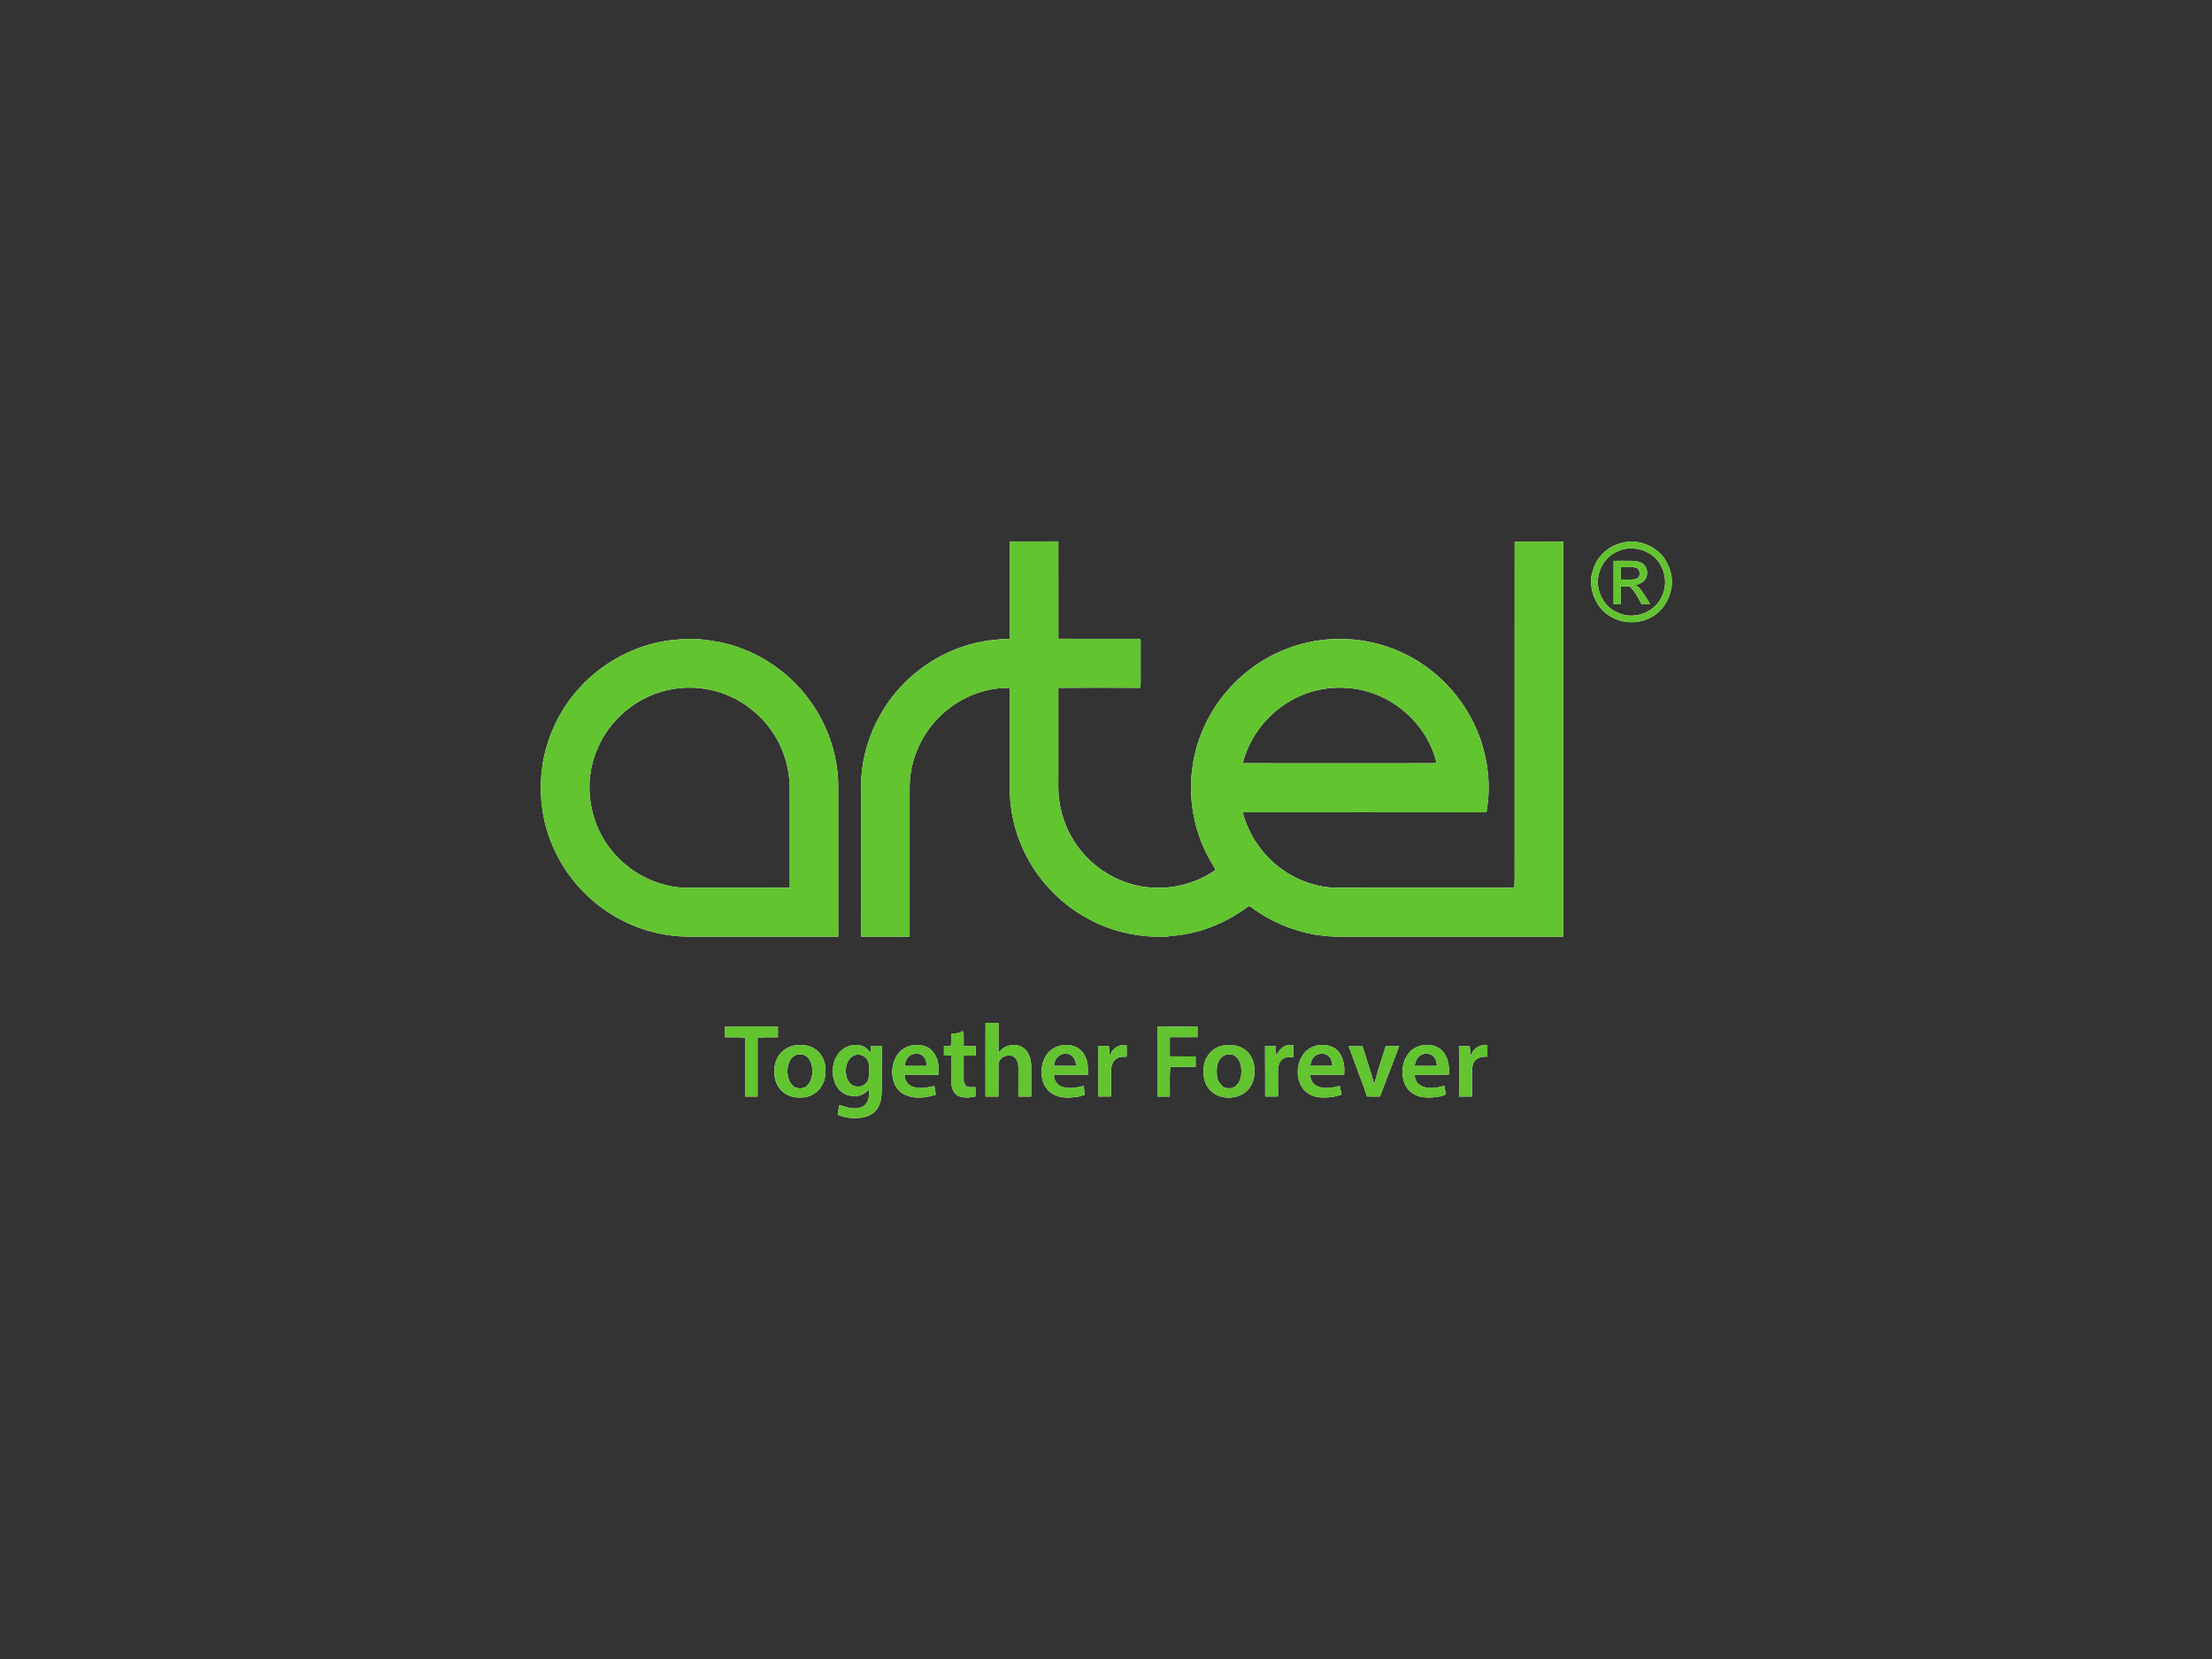
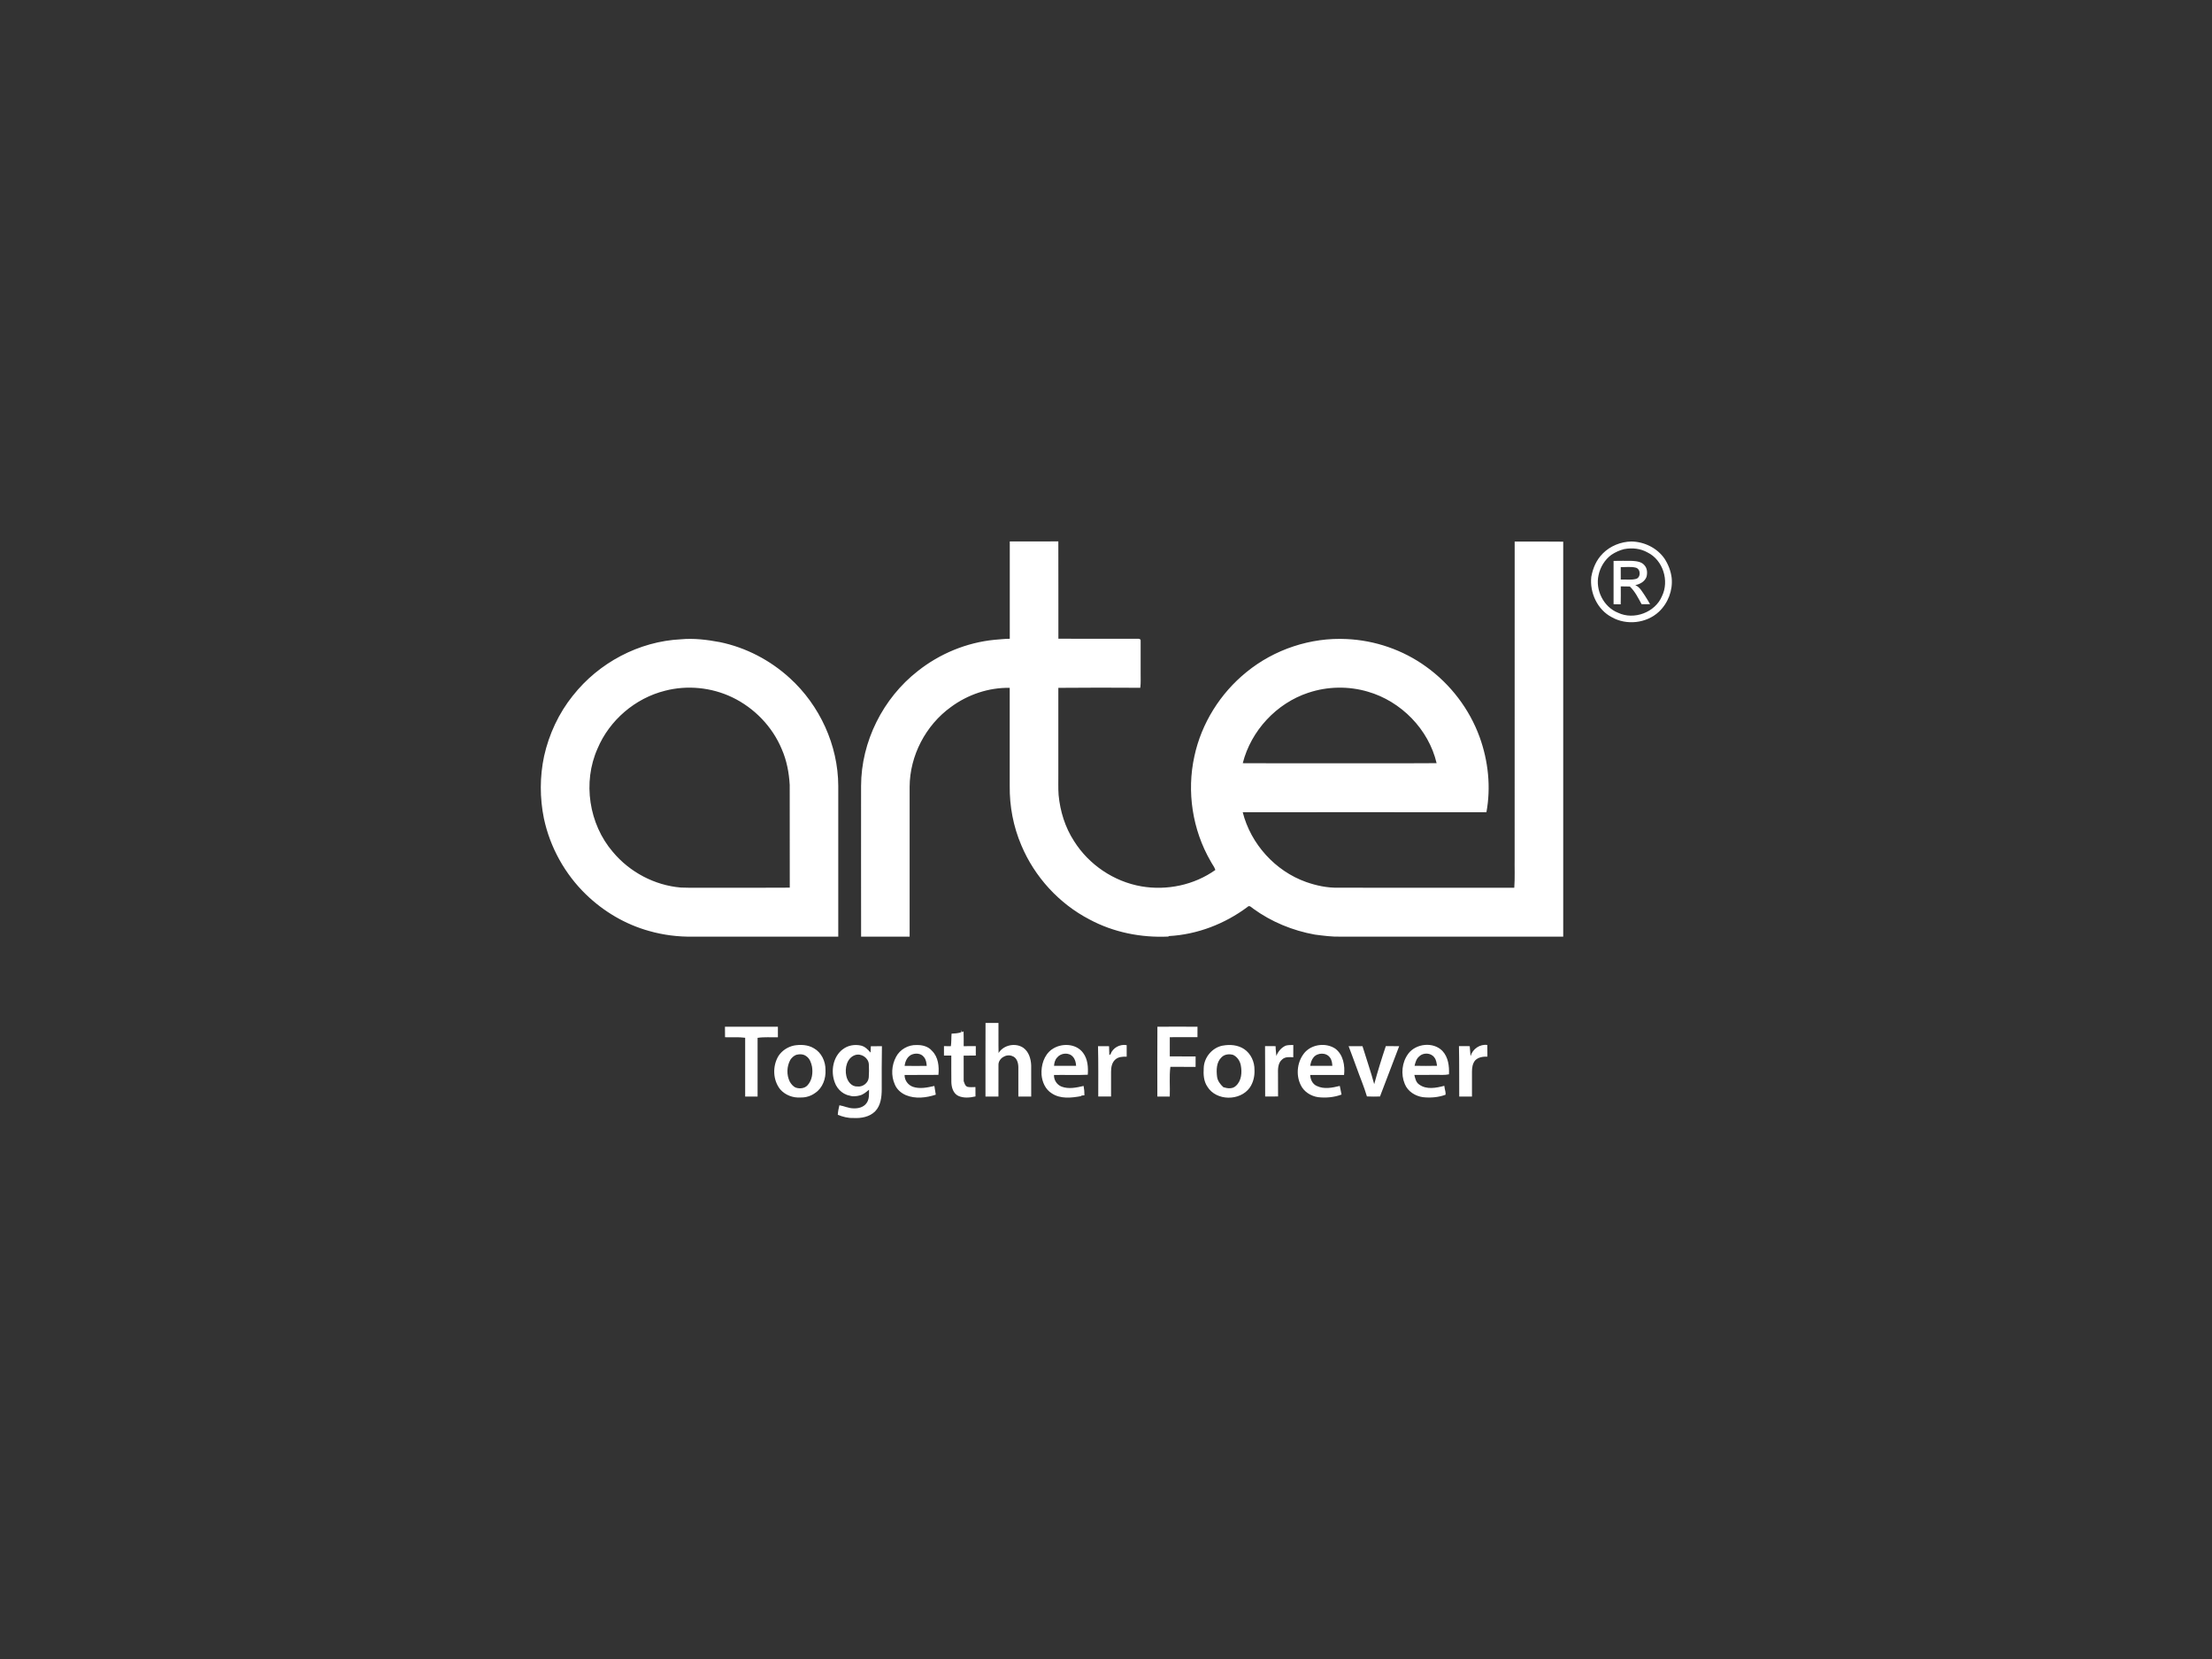
<svg xmlns="http://www.w3.org/2000/svg" id="Layer_1" data-name="Layer 1" viewBox="0 0 800 600">
  <rect x="0" y="0" width="800" height="600" fill="#333333" stroke="none" />
  <defs>
    <style>
      .cls-1 {
        fill: #62c42f;
      }

      .cls-1, .cls-2 {
        stroke-width: 0px;
      }

      .cls-2 {
        fill: #fff;
      }
    </style>
  </defs>
  <path class="cls-2" d="M441.77,382.4c1.06-1.13,2.78-1.3,4.21-.89,1.48.71,2.47,2.18,2.77,3.77.49,2.54.28,5.56-1.74,7.41-1.21,1.22-3.08.99-4.56.51-1.12-1.02-2.11-2.3-2.29-3.84-.28-2.37-.26-5.19,1.61-6.96M475.04,382.44c1.43-1.79,4.61-1.88,5.96.04.66.86.79,1.95.86,3-2.67.03-5.35.03-8.01,0,.18-1.08.47-2.19,1.2-3.04M309.26,381.58c2.22-.75,4.87,1.01,4.97,3.37.08,1.57.09,3.15-.03,4.71-.14,2-2.21,3.57-4.18,3.27-2.12.09-3.56-1.93-3.94-3.81-.62-2.78.18-6.52,3.18-7.54M288.01,381.48c1.2-.31,2.61-.28,3.62.53,1.22.82,1.72,2.3,2.03,3.67.4,2.34.06,5-1.59,6.81-1.04,1.16-2.79,1.34-4.21.88-1-.39-1.71-1.28-2.23-2.18-1.21-2.46-1.11-5.47.19-7.87.53-.81,1.28-1.5,2.19-1.84M513.3,382.03c1.46-1.42,4.22-1.31,5.43.39.71.84.81,1.99,1,3.04-2.71.06-5.43.06-8.14,0,.31-1.25.66-2.59,1.72-3.42M382.34,382.45c1.34-1.66,4.23-1.94,5.67-.27.84.89,1.11,2.12,1.18,3.3-2.67.01-5.33.02-7.99,0,.09-1.09.35-2.23,1.15-3.04M329.43,381.54c1.5-.77,3.67-.69,4.73.78.76.87.91,2.06,1,3.17-2.67.02-5.33.04-7.99,0,.18-1.55.85-3.14,2.26-3.94M473.17,250.55c6.9-2.33,14.54-2.46,21.52-.4,12.04,3.46,22.01,13.63,24.88,25.86-15.01.1-30.01.02-45.02.04-8.36-.02-16.72.04-25.09-.03,2.97-11.75,12.2-21.68,23.71-25.48M240.49,249.82c8.06-2.1,16.86-1.22,24.37,2.39,7.95,3.83,14.49,10.58,17.88,18.75,1.78,4.06,2.62,8.49,2.87,12.91.02,12.39-.01,24.78.02,37.16-9.44.08-18.88.02-28.32.04-3.7-.02-7.41.06-11.11-.08-9.46-.8-18.46-5.58-24.54-12.86-8.68-10.1-11-25.21-5.55-37.4,4.3-10.25,13.61-18.22,24.39-20.91M586.17,205.09c1.8.07,3.66-.24,5.43.21,1.82.47,1.91,3.55.09,4.07-1.79.47-3.68.15-5.52.22,0-1.5,0-3-.01-4.49M583.57,202.86c.03,5.22,0,10.44,0,15.66.86.02,1.72.03,2.58.05.04-2.17.04-4.33.02-6.5,1.09,0,2.18.02,3.28.05,1.89,1.78,3.03,4.16,4.26,6.4,1.02.02,2.04.02,3.06,0-.58-1.02-1.17-2.04-1.82-3.02-1-1.43-1.84-3.16-3.53-3.88,1.68-.33,3.41-1.28,4.05-2.96.39-1.43.3-3.14-.76-4.26-1.06-1.27-2.81-1.43-4.34-1.55-2.27-.04-4.54-.03-6.81.01M587.43,198.59c2.83-.54,5.88-.23,8.42,1.21,5.6,2.75,7.94,10.27,5.22,15.82-2.47,5.88-10.13,8.72-15.86,6-5.22-2.05-8.3-8.18-7.07-13.61.6-2.88,2.23-5.57,4.61-7.33,1.42-.97,3.02-1.68,4.68-2.1M487.75,378.38c.99,2.54,1.89,5.11,2.85,7.67,1.23,3.5,2.72,6.92,3.77,10.49,1.57.07,3.15.08,4.72.02,2.29-6.07,4.6-12.13,6.94-18.19-1.61-.01-3.22,0-4.83-.03-1.53,4.54-2.94,9.14-4.2,13.76-1.25-4.63-2.84-9.15-4.24-13.74-1.67-.01-3.34-.01-5.01.01M397.11,378.35c.16,6.07.08,12.14.09,18.22,1.54.02,3.09.01,4.63,0,.01-2.97,0-5.95,0-8.92-.01-1.57.27-3.32,1.5-4.42,1.1-1.05,2.72-1.1,4.15-1.07-.02-1.39,0-2.78,0-4.17-2.45-.45-5.05.95-5.86,3.33-.1.06-.31.17-.42.23-.03-1.06-.06-2.12-.09-3.17-1.34-.01-2.67-.02-4.01-.02M531.84,381.93c-.11-1.19-.2-2.38-.29-3.57-1.3,0-2.6-.01-3.9-.02.14,6.08.05,12.16.1,18.24,1.53,0,3.07.01,4.61.01.03-2.99,0-5.98,0-8.97-.01-1.43.2-2.99,1.16-4.12,1.13-1.18,2.86-1.39,4.42-1.36-.02-1.41-.03-2.81-.03-4.21-2.7-.38-5.29,1.43-6.05,4M509.31,381.11c-2.3,3.07-2.73,7.42-1.25,10.93,1.06,2.68,3.79,4.39,6.57,4.77,2.74.3,5.57.07,8.17-.88.09-.76-.13-1.5-.29-2.23-.06-.34-.11-.67-.16-1-2.92.76-6.42,1.47-9.05-.45-1.2-.76-1.48-2.22-1.78-3.49,2.68-.03,5.35,0,8.03-.02,1.49-.02,3.01.12,4.49-.2.14-2.95-.25-6.18-2.35-8.44-3.3-3.42-9.59-2.74-12.39,1M472.06,380.44c-2.87,3.17-3.54,8.13-1.64,11.96,1.13,2.44,3.68,4.03,6.29,4.41,2.85.32,5.78.06,8.48-.95-.21-1.04-.43-2.09-.64-3.12-2.7.66-5.73,1.29-8.34,0-1.54-.67-2.3-2.37-2.36-3.97,4.08-.02,8.17,0,12.25,0,.37-3.39-.28-7.32-3.17-9.51-3.28-2.18-8.14-1.68-10.87,1.19M465.01,378.17c-1.61.69-2.78,2.12-3.4,3.73-.1-1.18-.27-2.35-.27-3.54-1.28,0-2.55-.01-3.82-.02.05,6.08.02,12.16.04,18.23,1.55.01,3.11.01,4.67-.02-.01-2.64-.02-5.27-.02-7.91-.04-1.89-.11-4.16,1.5-5.48,1.09-1.02,2.65-.86,4.02-.78.02-1.48.01-2.97.01-4.45-.92.03-1.85-.02-2.74.24M442.18,378.16c-3.78.72-6.75,4.29-6.84,8.13-.15,2.29-.02,4.74,1.32,6.71,3.2,5.24,11.83,5.28,15.34.35,1.28-1.86,1.8-4.16,1.7-6.4.05-2.92-1.3-5.9-3.75-7.54-2.27-1.51-5.15-1.74-7.77-1.24M380.41,379.53c-2.85,2.05-3.94,5.78-3.72,9.16.21,2.63,1.4,5.35,3.73,6.76,3.1,2.05,7.04,1.63,10.51.99l.25-.22c.26-.02.77-.07,1.02-.09.02-1.13-.09-2.27-.3-3.38-2.58.59-5.37,1.21-7.94.25-1.71-.65-2.85-2.4-2.77-4.22,4.07-.08,8.15.12,12.22-.09.19-2.71,0-5.66-1.7-7.91-2.54-3.49-7.99-3.64-11.3-1.23M324.07,382.24c-1.64,3.02-1.87,6.81-.45,9.96.72,1.79,2.27,3.13,4.02,3.88,3.42,1.42,7.36.96,10.8-.18-.15-1.05-.36-2.1-.51-3.15-2.54.57-5.25,1.16-7.79.3-1.76-.64-3.03-2.38-2.98-4.27,4.08-.06,8.15.03,12.23-.04.3-3.03-.03-6.46-2.33-8.7-1.35-1.61-3.54-2.15-5.56-2.09-3.02-.12-6.05,1.61-7.44,4.3M304.79,379.49c-3.55,2.7-4.41,7.92-2.9,11.95.93,2.7,3.51,4.92,6.45,4.89-.37.05-.73.1-1.1.15,1.24.02,2.51.06,3.71-.3,1.31-.32,2.33-1.25,3.34-2.07-.01,1.65.14,3.51-.93,4.9-1.06,1.46-2.97,1.92-4.68,1.84-1.77-.01-3.38-.83-5.1-1.12-.28,1.13-.52,2.28-.58,3.45,1.8.73,3.71,1.23,5.67,1.16,2.78.15,5.84-.38,7.86-2.44,2.01-2.08,2.34-5.13,2.36-7.88,0-5.22-.04-10.44.07-15.66-1.34.01-2.68,0-4.01.04-.04.76-.07,1.52-.1,2.28-.94-1.07-1.98-2.17-3.41-2.52-2.27-.53-4.8-.13-6.65,1.35M287.03,378.16c-2.23.5-4.28,1.86-5.52,3.8-2.17,3.65-2.02,8.66.66,12.02,1.81,2.07,4.62,3.14,7.35,2.94,1.91.06,3.8-.53,5.34-1.67,2.67-1.79,3.86-5.16,3.69-8.28.04-3.08-1.43-6.28-4.17-7.83-2.19-1.34-4.9-1.43-7.36-.99M347.77,372.57c-.08.21-.24.62-.31.83-1.08.29-2.2.41-3.31.43-.13,1.51-.03,3.04-.26,4.54-.83-.01-1.66-.01-2.49-.02,0,1.13-.01,2.27,0,3.4.88,0,1.77,0,2.65.02.02,3.19-.04,6.37.02,9.56.03,1.91.66,4.13,2.53,5.02,1.94.87,4.17.65,6.2.19-.01-1.13-.02-2.26-.02-3.39-.96-.01-1.94.14-2.88-.08-.88-.32-1.08-1.3-1.37-2.08-.02-3.07-.01-6.14-.01-9.21,1.46-.02,2.92-.03,4.39-.02,0-1.14,0-2.28,0-3.41-1.46.01-2.92,0-4.38.01,0-1.78.02-3.56-.04-5.34-.2.08-.6.24-.8.31.03-.19.09-.58.11-.77M418.59,371.32c-.06,8.42-.02,16.85-.02,25.27,1.49,0,2.99,0,4.49,0,.14-3.58-.23-7.19.22-10.75,3.04.03,6.08.01,9.12.01.01-1.26.02-2.52.01-3.77-3.11-.03-6.23.01-9.34-.02,0-2.32.01-4.63,0-6.94,3.34-.04,6.67-.02,10.01-.02,0-1.26,0-2.51.01-3.77-4.84-.04-9.67-.02-14.51,0M262.19,371.33c.02,1.27.03,2.53.03,3.8,2.43.1,4.87-.14,7.28.19-.02,7.09,0,14.18,0,21.27,1.5,0,3,0,4.49,0,0-7.08.02-14.17,0-21.24,2.43-.37,4.9-.14,7.35-.21-.02-1.27-.02-2.55,0-3.81-6.38-.03-12.76-.03-19.14,0M356.43,369.95c-.05,8.88-.01,17.76-.02,26.64,1.56-.01,3.12,0,4.69,0,.04-3.77-.03-7.54.01-11.31-.14-2.46,2.78-4.28,4.99-3.34,1.65.55,2.19,2.45,2.2,4.02.03,3.54.01,7.08,0,10.63,1.55.01,3.1.01,4.65,0-.02-3.76.01-7.52-.01-11.29-.09-2.36-.85-4.94-2.87-6.37-2.84-1.9-7.11-1.02-8.92,1.9-.09-3.62,0-7.25-.04-10.87-1.56,0-3.11,0-4.67,0M207.21,251.55c-5.12,6.37-8.65,13.95-10.43,21.92-1.58,7.4-1.58,15.13-.07,22.53,2.21,10.41,7.59,20.11,15.23,27.5,6.38,6.18,14.27,10.84,22.85,13.21,5.13,1.46,10.48,2.13,15.8,2.04,17.53,0,35.05,0,52.58,0,0-18.18.01-36.35,0-54.53-.06-14.71-6.7-29.16-17.58-39.02-7.05-6.44-15.83-11.02-25.19-12.96-4.65-.87-9.43-1.48-14.16-1.03-15.14.74-29.67,8.47-39.02,20.34M579.62,200.24c-2.27,2.24-3.56,5.29-4.11,8.39-.62,5.7,2.2,11.87,7.38,14.57,5.35,3.05,12.57,2.25,17.07-1.95,3.3-3.09,5.09-7.76,4.62-12.26-.3-2.49-1.23-4.88-2.6-6.97-2.66-3.84-7.31-6.11-11.95-6.18-3.85.07-7.72,1.63-10.43,4.4M365.2,195.85c0,11.72-.01,23.44,0,35.17-1.85,0-3.68.24-5.52.37-10.08.99-19.81,5.01-27.73,11.29-12.6,9.82-20.49,25.52-20.53,41.53,0,18.19-.03,36.37.01,54.55,5.85-.03,11.7,0,17.55-.01.01-18.07,0-36.14,0-54.2.05-11.26,5.82-22.29,14.95-28.86,6.09-4.5,13.66-7.07,21.25-6.92,0,11.82,0,23.65,0,35.47-.09,7.35,1.31,14.73,4.21,21.49,4.79,11.41,13.63,21.08,24.62,26.79,8.69,4.68,18.68,6.66,28.5,6.2l.25-.18c10.23-.55,20.21-4.4,28.4-10.52.72-.82,1.47.2,2.09.61,6.58,4.78,14.28,7.94,22.28,9.38,3.12.4,6.25.83,9.41.74,26.81-.01,53.61,0,80.42,0,.01-47.62,0-95.23,0-142.85-5.85-.09-11.71-.02-17.56-.04-.03,38.07,0,76.15-.01,114.22-.06,3.66.13,7.34-.13,10.99-21.25-.01-42.5.02-63.74-.02-3.94.07-7.84-.76-11.54-2.06-11.17-3.96-20.02-13.75-22.93-25.23,29.38-.01,58.76-.04,88.13.01,1.68-9.06.68-18.54-2.45-27.19-3.7-10.19-10.58-19.18-19.39-25.49-8.33-6.03-18.46-9.51-28.73-9.97-12.99-.65-26.15,3.73-36.22,11.96-9.44,7.64-16.27,18.51-18.82,30.41-2.84,12.82-.71,26.63,5.87,37.99.53,1.06,1.36,2,1.71,3.15-7.66,5.46-17.52,7.52-26.76,5.93-9.94-1.72-18.99-7.83-24.35-16.37-3.23-4.97-5.02-10.77-5.58-16.64-.2-2.57-.06-5.15-.1-7.73,0-10.35,0-20.7,0-31.05,9.88-.11,19.76-.07,29.64-.02.24-1.83.1-3.67.13-5.51,0-3.82.01-7.64,0-11.45.12-.65-.62-.84-1.1-.77-9.55-.01-19.11.03-28.65-.02-.02-11.73.02-23.46-.02-35.2-5.85.06-11.7,0-17.55.02" />
-   <path class="cls-1" d="M487.75,378.38c1.67-.02,3.33-.03,5.01-.01,1.4,4.58,2.99,9.11,4.24,13.74,1.27-4.63,2.67-9.22,4.2-13.76,1.61.02,3.22.02,4.83.03-2.34,6.05-4.65,12.12-6.94,18.19-1.57.05-3.15.05-4.72-.02-1.05-3.56-2.54-6.98-3.77-10.49-.95-2.56-1.86-5.12-2.85-7.67M397.11,378.35c1.34,0,2.67,0,4.01.02.03,1.06.06,2.12.09,3.17.1-.06.31-.17.42-.23.81-2.38,3.41-3.77,5.86-3.33-.01,1.39-.02,2.78,0,4.17-1.43-.03-3.05.02-4.15,1.07-1.23,1.1-1.51,2.85-1.5,4.42,0,2.97.01,5.95,0,8.92-1.54,0-3.09.01-4.63,0-.01-6.07.07-12.14-.09-18.22M531.84,381.93c.77-2.57,3.36-4.39,6.05-4,0,1.4.01,2.8.03,4.21-1.56-.03-3.28.18-4.42,1.36-.95,1.13-1.17,2.68-1.16,4.12,0,2.99.02,5.98,0,8.97-1.54,0-3.08,0-4.61-.01-.05-6.08.04-12.16-.1-18.24,1.3.01,2.6.02,3.9.02.09,1.19.18,2.38.29,3.57M513.3,382.03c-1.05.84-1.41,2.18-1.72,3.42,2.71.05,5.43.06,8.14,0-.18-1.05-.29-2.19-1-3.04-1.21-1.7-3.97-1.8-5.43-.39M509.31,381.11c2.8-3.74,9.09-4.42,12.39-1,2.1,2.26,2.49,5.49,2.35,8.44-1.48.33-2.99.19-4.49.2-2.68.01-5.35-.02-8.03.02.3,1.27.58,2.73,1.78,3.49,2.63,1.92,6.12,1.21,9.05.45.05.33.1.66.16,1,.16.73.38,1.47.29,2.23-2.6.96-5.43,1.18-8.17.88-2.78-.39-5.51-2.09-6.57-4.77-1.48-3.51-1.05-7.86,1.25-10.93M475.04,382.44c-.73.85-1.01,1.96-1.2,3.04,2.67.03,5.34.03,8.01,0-.07-1.05-.2-2.14-.86-3-1.35-1.92-4.53-1.84-5.96-.04M472.06,380.44c2.73-2.87,7.59-3.37,10.87-1.19,2.89,2.18,3.54,6.11,3.17,9.51-4.08.01-8.17-.01-12.25,0,.06,1.6.82,3.3,2.36,3.97,2.61,1.3,5.64.67,8.34,0,.21,1.04.43,2.08.64,3.12-2.7,1.01-5.63,1.27-8.48.95-2.61-.38-5.16-1.97-6.29-4.41-1.9-3.83-1.23-8.79,1.64-11.96M465.01,378.17c.88-.26,1.82-.21,2.74-.24,0,1.48.01,2.96-.01,4.45-1.37-.08-2.93-.24-4.02.78-1.61,1.33-1.54,3.59-1.5,5.48,0,2.64,0,5.27.02,7.91-1.56.03-3.11.03-4.67.02-.02-6.08.01-12.16-.04-18.23,1.27,0,2.54.01,3.82.02,0,1.19.17,2.36.27,3.54.62-1.61,1.79-3.04,3.4-3.73M441.77,382.4c-1.86,1.77-1.88,4.59-1.61,6.96.18,1.55,1.17,2.82,2.29,3.84,1.48.48,3.35.71,4.56-.51,2.01-1.85,2.23-4.88,1.74-7.41-.3-1.59-1.29-3.07-2.77-3.77-1.43-.41-3.14-.24-4.21.89M442.18,378.16c2.62-.5,5.5-.27,7.77,1.24,2.45,1.64,3.8,4.63,3.75,7.54.11,2.24-.42,4.54-1.7,6.4-3.51,4.92-12.15,4.89-15.34-.35-1.34-1.96-1.47-4.41-1.32-6.71.09-3.83,3.06-7.41,6.84-8.13M382.34,382.45c-.8.81-1.06,1.94-1.15,3.04,2.67.02,5.33.01,7.99,0-.06-1.19-.34-2.41-1.18-3.3-1.44-1.68-4.32-1.39-5.67.27M380.41,379.53c3.31-2.41,8.76-2.26,11.3,1.23,1.7,2.25,1.89,5.2,1.7,7.91-4.07.21-8.15.01-12.22.09-.08,1.83,1.06,3.57,2.77,4.22,2.57.97,5.36.35,7.94-.25.21,1.11.32,2.25.3,3.38-.26.02-.77.07-1.02.09l-.25.22c-3.47.64-7.41,1.06-10.51-.99-2.33-1.41-3.52-4.13-3.73-6.76-.22-3.38.88-7.11,3.72-9.16M329.43,381.54c-1.41.8-2.08,2.39-2.26,3.94,2.67.04,5.33.02,7.99,0-.1-1.11-.25-2.29-1-3.17-1.06-1.47-3.23-1.54-4.73-.78M324.07,382.24c1.39-2.69,4.42-4.42,7.44-4.3,2.02-.06,4.21.48,5.56,2.09,2.29,2.25,2.63,5.67,2.33,8.7-4.08.06-8.16-.02-12.23.04-.05,1.9,1.22,3.63,2.98,4.27,2.54.86,5.25.28,7.79-.3.15,1.05.36,2.1.51,3.15-3.44,1.14-7.38,1.6-10.8.18-1.75-.75-3.3-2.09-4.02-3.88-1.42-3.15-1.19-6.94.45-9.96M309.26,381.58c-3,1.03-3.8,4.77-3.18,7.54.38,1.88,1.82,3.9,3.94,3.81,1.97.3,4.04-1.27,4.18-3.27.12-1.57.11-3.15.03-4.71-.1-2.35-2.75-4.12-4.97-3.37M304.79,379.49c1.85-1.48,4.38-1.87,6.65-1.35,1.44.35,2.48,1.45,3.41,2.52.04-.76.07-1.52.1-2.28,1.33-.03,2.67-.03,4.01-.04-.11,5.22-.06,10.44-.07,15.66-.02,2.75-.35,5.81-2.36,7.88-2.02,2.06-5.08,2.6-7.86,2.44-1.96.07-3.87-.43-5.67-1.16.06-1.17.3-2.32.58-3.45,1.72.3,3.33,1.11,5.1,1.12,1.72.08,3.63-.38,4.68-1.84,1.07-1.39.92-3.25.93-4.9-1.01.83-2.04,1.76-3.34,2.07-1.2.36-2.47.32-3.71.3.37-.06.73-.11,1.1-.15-2.94.02-5.52-2.19-6.45-4.89-1.51-4.03-.65-9.25,2.9-11.95M288.01,381.48c-.91.33-1.67,1.03-2.19,1.84-1.3,2.4-1.4,5.42-.19,7.87.52.9,1.23,1.79,2.23,2.18,1.42.46,3.17.29,4.21-.88,1.65-1.81,1.99-4.48,1.59-6.81-.31-1.37-.81-2.85-2.03-3.67-1.01-.81-2.42-.84-3.62-.53M287.03,378.16c2.46-.44,5.17-.35,7.36.99,2.73,1.55,4.21,4.76,4.17,7.83.17,3.12-1.02,6.49-3.69,8.28-1.53,1.13-3.43,1.73-5.34,1.67-2.73.2-5.54-.88-7.35-2.94-2.68-3.36-2.82-8.37-.66-12.02,1.24-1.94,3.28-3.3,5.52-3.8M347.77,372.57c-.03.19-.08.58-.11.77.2-.08.6-.24.8-.31.06,1.78.03,3.56.04,5.34,1.46,0,2.92,0,4.38-.01.01,1.14.01,2.28,0,3.41-1.46,0-2.93,0-4.39.02,0,3.07,0,6.14.01,9.21.3.78.49,1.75,1.37,2.08.94.23,1.92.07,2.88.08,0,1.13.01,2.26.02,3.39-2.02.46-4.26.68-6.2-.19-1.87-.88-2.49-3.11-2.53-5.02-.06-3.19,0-6.37-.02-9.56-.89-.01-1.77-.02-2.65-.02,0-1.14,0-2.27,0-3.4.83,0,1.66.01,2.49.02.23-1.5.13-3.03.26-4.54,1.12-.02,2.23-.14,3.31-.43.08-.21.24-.62.31-.83M418.59,371.32c4.84-.02,9.67-.03,14.51,0,0,1.25,0,2.51-.01,3.77-3.34,0-6.67-.02-10.01.02,0,2.31-.01,4.63,0,6.94,3.11.03,6.23,0,9.34.02.01,1.26,0,2.51-.01,3.77-3.04,0-6.08.02-9.12-.01-.45,3.56-.08,7.17-.22,10.75-1.5,0-3,0-4.49,0,0-8.42-.04-16.85.02-25.27M262.19,371.33c6.38-.04,12.76-.03,19.14,0-.02,1.27-.03,2.54,0,3.81-2.45.07-4.91-.15-7.35.21.03,7.08.01,14.16,0,21.24-1.5,0-3,0-4.49,0,0-7.09-.01-14.18,0-21.27-2.41-.34-4.86-.09-7.28-.19,0-1.27-.01-2.53-.03-3.8M356.43,369.95c1.55.01,3.11,0,4.67,0,.03,3.62-.05,7.25.04,10.87,1.81-2.92,6.08-3.8,8.92-1.9,2.02,1.42,2.79,4.01,2.87,6.37.02,3.76-.01,7.52.01,11.29-1.55.01-3.1.01-4.65,0,.02-3.54.04-7.08,0-10.63,0-1.57-.55-3.47-2.2-4.02-2.21-.94-5.13.88-4.99,3.34-.05,3.77.02,7.54-.01,11.31-1.56,0-3.13-.01-4.69,0,.01-8.88-.02-17.76.02-26.64M240.49,249.82c-10.79,2.69-20.09,10.66-24.39,20.91-5.44,12.19-3.12,27.29,5.55,37.4,6.08,7.27,15.08,12.06,24.54,12.86,3.7.14,7.41.06,11.11.08,9.44-.02,18.88.04,28.32-.04-.03-12.39,0-24.78-.02-37.16-.25-4.42-1.09-8.84-2.87-12.91-3.39-8.17-9.94-14.92-17.88-18.75-7.5-3.61-16.31-4.49-24.37-2.39M207.21,251.55c9.35-11.88,23.89-19.61,39.02-20.34,4.73-.45,9.51.15,14.16,1.03,9.36,1.94,18.14,6.52,25.19,12.96,10.88,9.86,17.52,24.31,17.58,39.02.01,18.18,0,36.35,0,54.53-17.53,0-35.05,0-52.58,0-5.33.09-10.68-.58-15.8-2.04-8.57-2.37-16.46-7.03-22.85-13.21-7.65-7.39-13.03-17.09-15.23-27.5-1.51-7.41-1.5-15.14.07-22.53,1.78-7.96,5.31-15.55,10.43-21.92M586.17,205.09c.01,1.5,0,3,.01,4.49,1.83-.07,3.72.26,5.52-.22,1.82-.52,1.73-3.6-.09-4.07-1.77-.45-3.63-.13-5.43-.21M583.57,202.86c2.27-.04,4.54-.05,6.81-.01,1.53.12,3.28.29,4.34,1.55,1.06,1.12,1.15,2.83.76,4.26-.64,1.68-2.37,2.63-4.05,2.96,1.69.73,2.53,2.45,3.53,3.88.65.98,1.24,2,1.82,3.02-1.02.01-2.04.02-3.06,0-1.23-2.24-2.37-4.62-4.26-6.4-1.09-.03-2.19-.05-3.28-.05.02,2.17.02,4.33-.02,6.5-.86-.01-1.72-.03-2.58-.05,0-5.22.02-10.44,0-15.66M587.43,198.59c-1.67.42-3.26,1.13-4.68,2.1-2.38,1.76-4,4.45-4.61,7.33-1.24,5.43,1.85,11.55,7.07,13.61,5.74,2.71,13.39-.13,15.86-6,2.73-5.55.38-13.08-5.22-15.82-2.54-1.44-5.59-1.75-8.42-1.21M579.62,200.24c2.71-2.76,6.57-4.32,10.43-4.4,4.63.07,9.28,2.34,11.95,6.18,1.37,2.09,2.3,4.48,2.6,6.97.47,4.5-1.32,9.18-4.62,12.26-4.51,4.2-11.73,5-17.07,1.95-5.18-2.7-8.01-8.86-7.38-14.57.55-3.1,1.84-6.16,4.11-8.39M473.17,250.55c-11.51,3.8-20.74,13.73-23.71,25.48,8.36.07,16.72.01,25.09.03,15.01-.03,30.02.06,45.02-.04-2.87-12.24-12.84-22.4-24.88-25.86-6.98-2.07-14.62-1.93-21.52.4M365.2,195.85c5.85-.02,11.7.04,17.55-.02.04,11.73,0,23.46.02,35.2,9.55.04,19.1,0,28.65.02.48-.07,1.23.12,1.1.77.02,3.82,0,7.64,0,11.45-.03,1.84.11,3.68-.13,5.51-9.88-.04-19.76-.09-29.64.02,0,10.35,0,20.7,0,31.05.04,2.58-.1,5.15.1,7.73.56,5.88,2.35,11.67,5.58,16.64,5.35,8.54,14.41,14.65,24.35,16.37,9.24,1.59,19.11-.47,26.76-5.93-.36-1.15-1.18-2.08-1.71-3.15-6.57-11.36-8.71-25.18-5.87-37.99,2.55-11.89,9.38-22.77,18.82-30.41,10.07-8.23,23.23-12.62,36.22-11.96,10.26.46,20.4,3.94,28.73,9.97,8.82,6.31,15.69,15.29,19.39,25.49,3.14,8.64,4.14,18.13,2.45,27.19-29.38-.05-58.76-.03-88.13-.01,2.91,11.48,11.76,21.26,22.93,25.23,3.7,1.3,7.6,2.13,11.54,2.06,21.24.03,42.49,0,63.74.02.27-3.66.07-7.33.13-10.99,0-38.07-.02-76.15.01-114.22,5.85.02,11.71-.05,17.56.04,0,47.62,0,95.23,0,142.85-26.81.01-53.61,0-80.42,0-3.15.08-6.29-.35-9.41-.74-8-1.44-15.7-4.6-22.28-9.38-.62-.42-1.36-1.43-2.09-.61-8.19,6.12-18.17,9.97-28.4,10.52l-.25.18c-9.82.47-19.82-1.51-28.5-6.2-10.99-5.71-19.82-15.39-24.62-26.79-2.9-6.76-4.3-14.14-4.21-21.49,0-11.82,0-23.65,0-35.47-7.59-.14-15.16,2.43-21.25,6.92-9.13,6.57-14.9,17.59-14.95,28.86,0,18.07,0,36.14,0,54.2-5.85,0-11.7-.01-17.55.01-.04-18.19-.01-36.37-.01-54.55.04-16.02,7.92-31.71,20.53-41.53,7.92-6.29,17.66-10.3,27.73-11.29,1.84-.13,3.67-.37,5.52-.37-.01-11.72-.01-23.44,0-35.17" />
</svg>